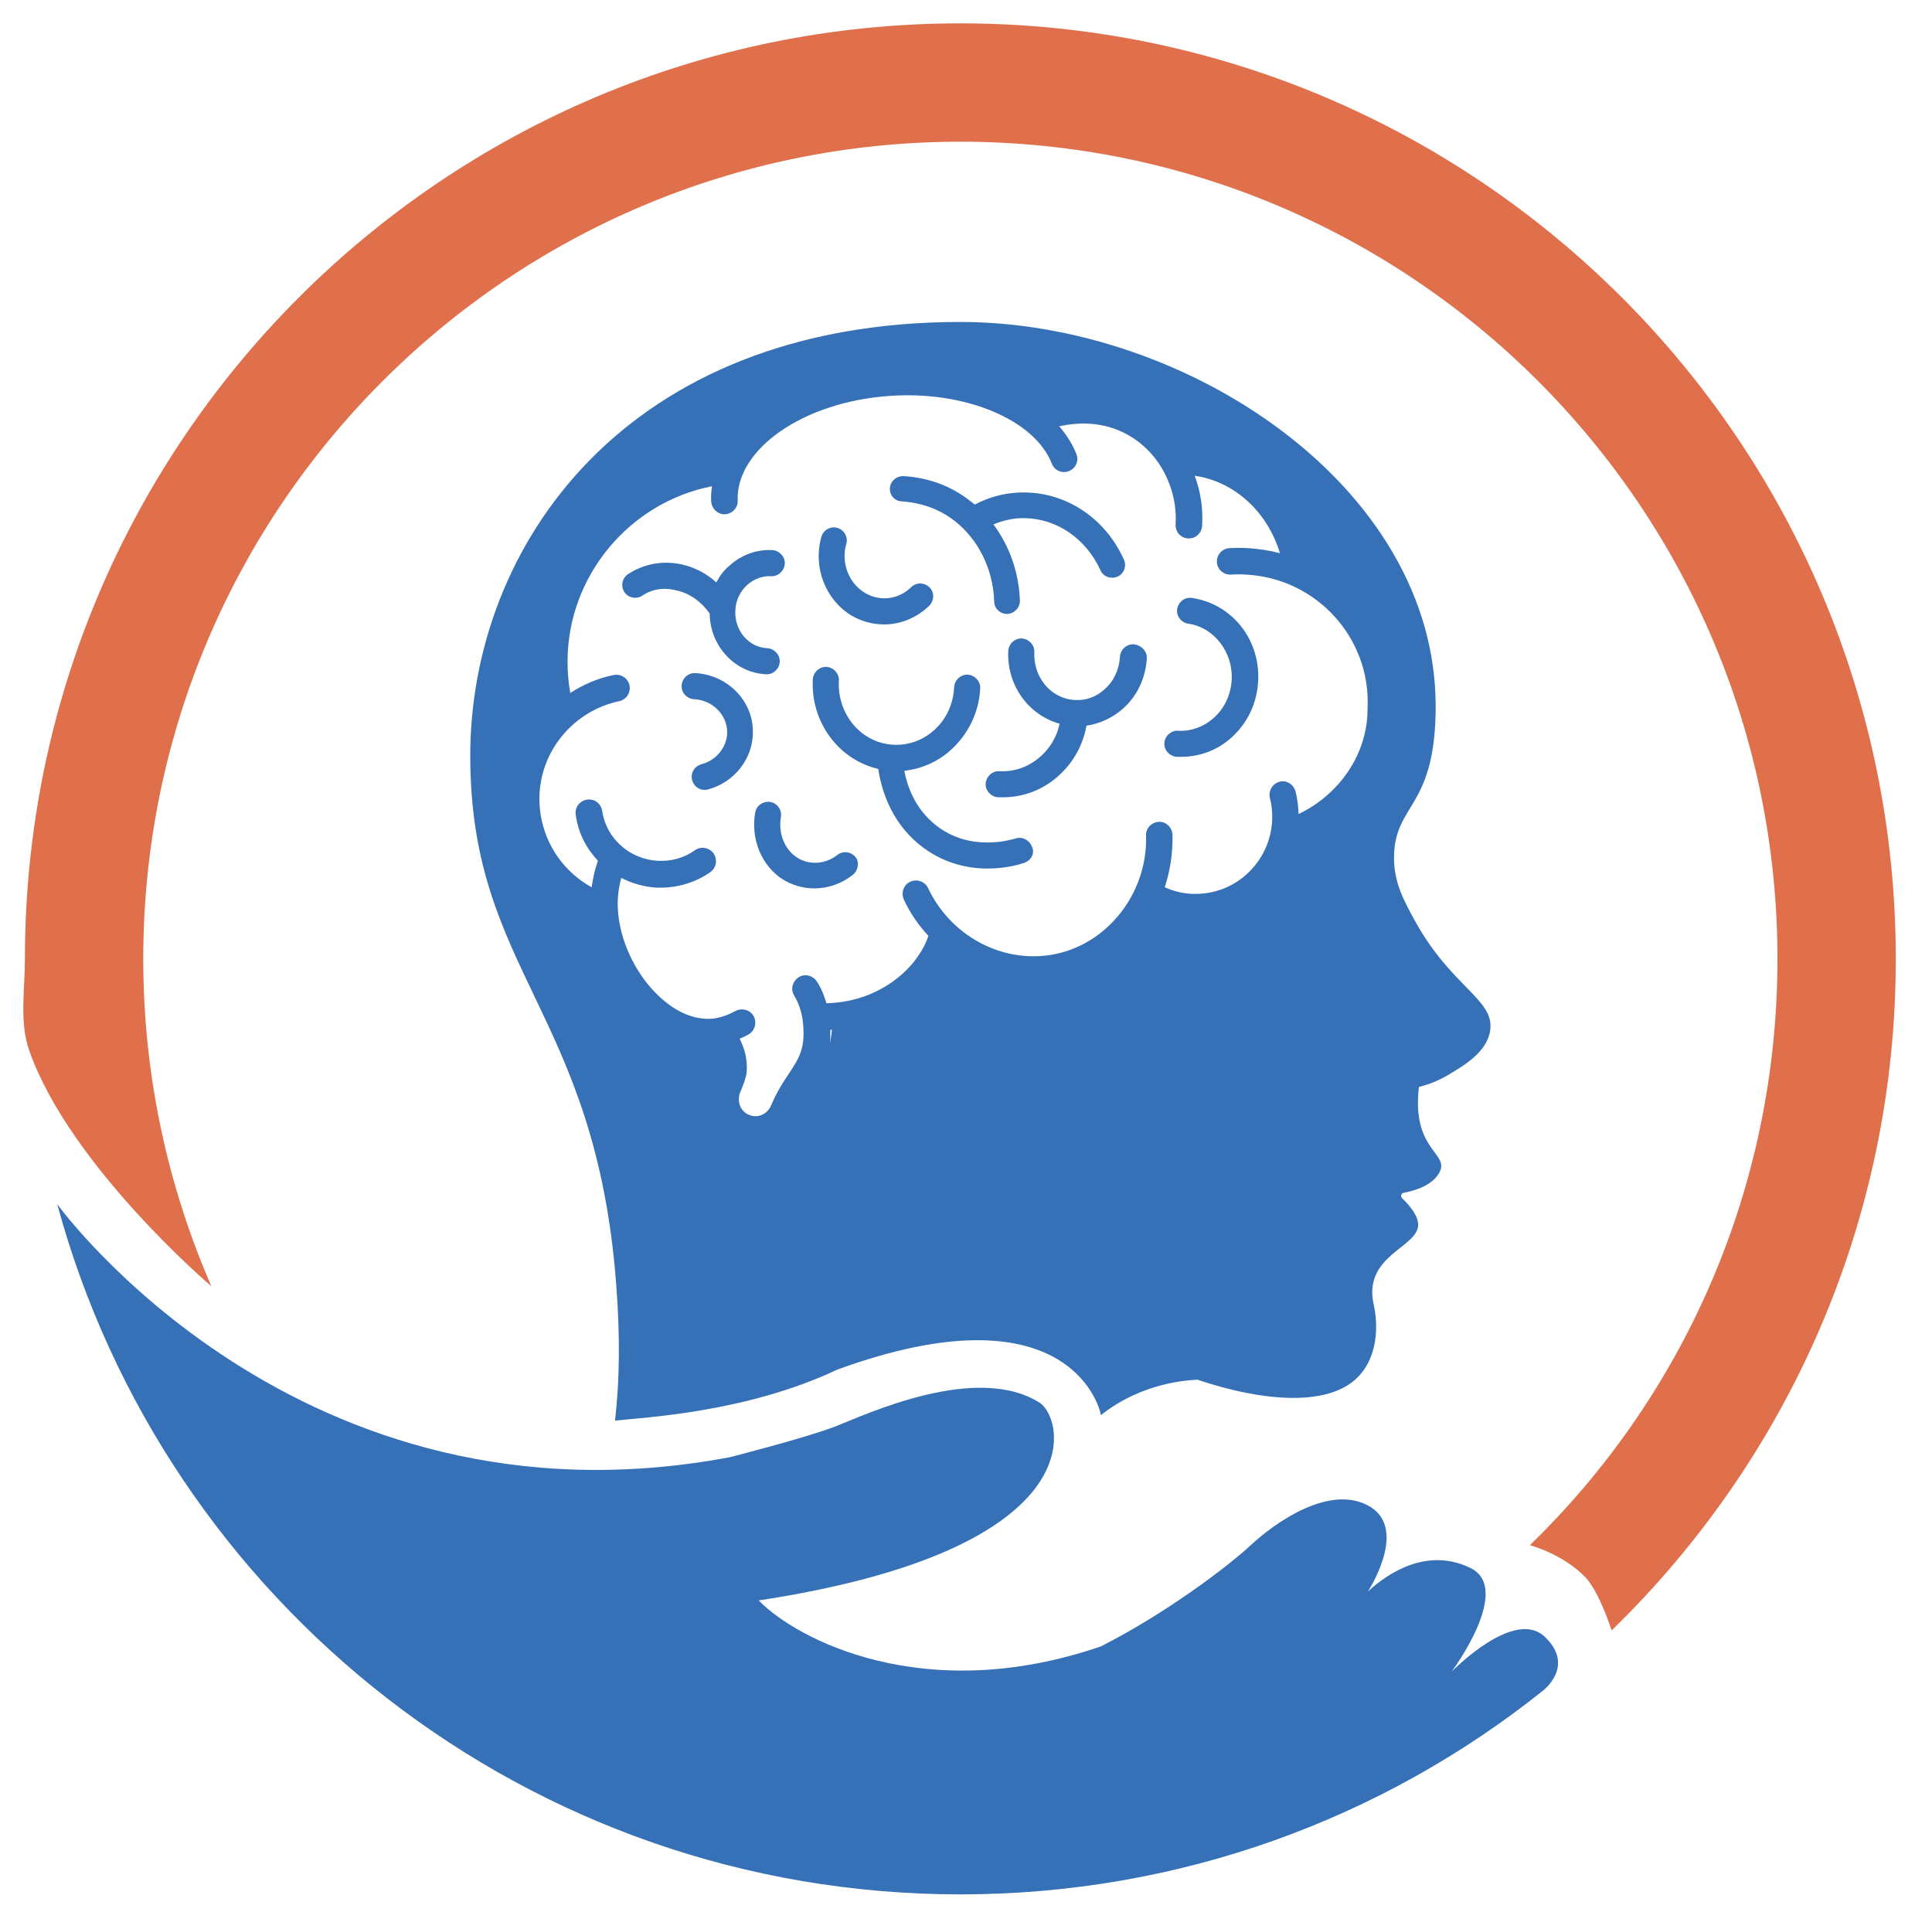
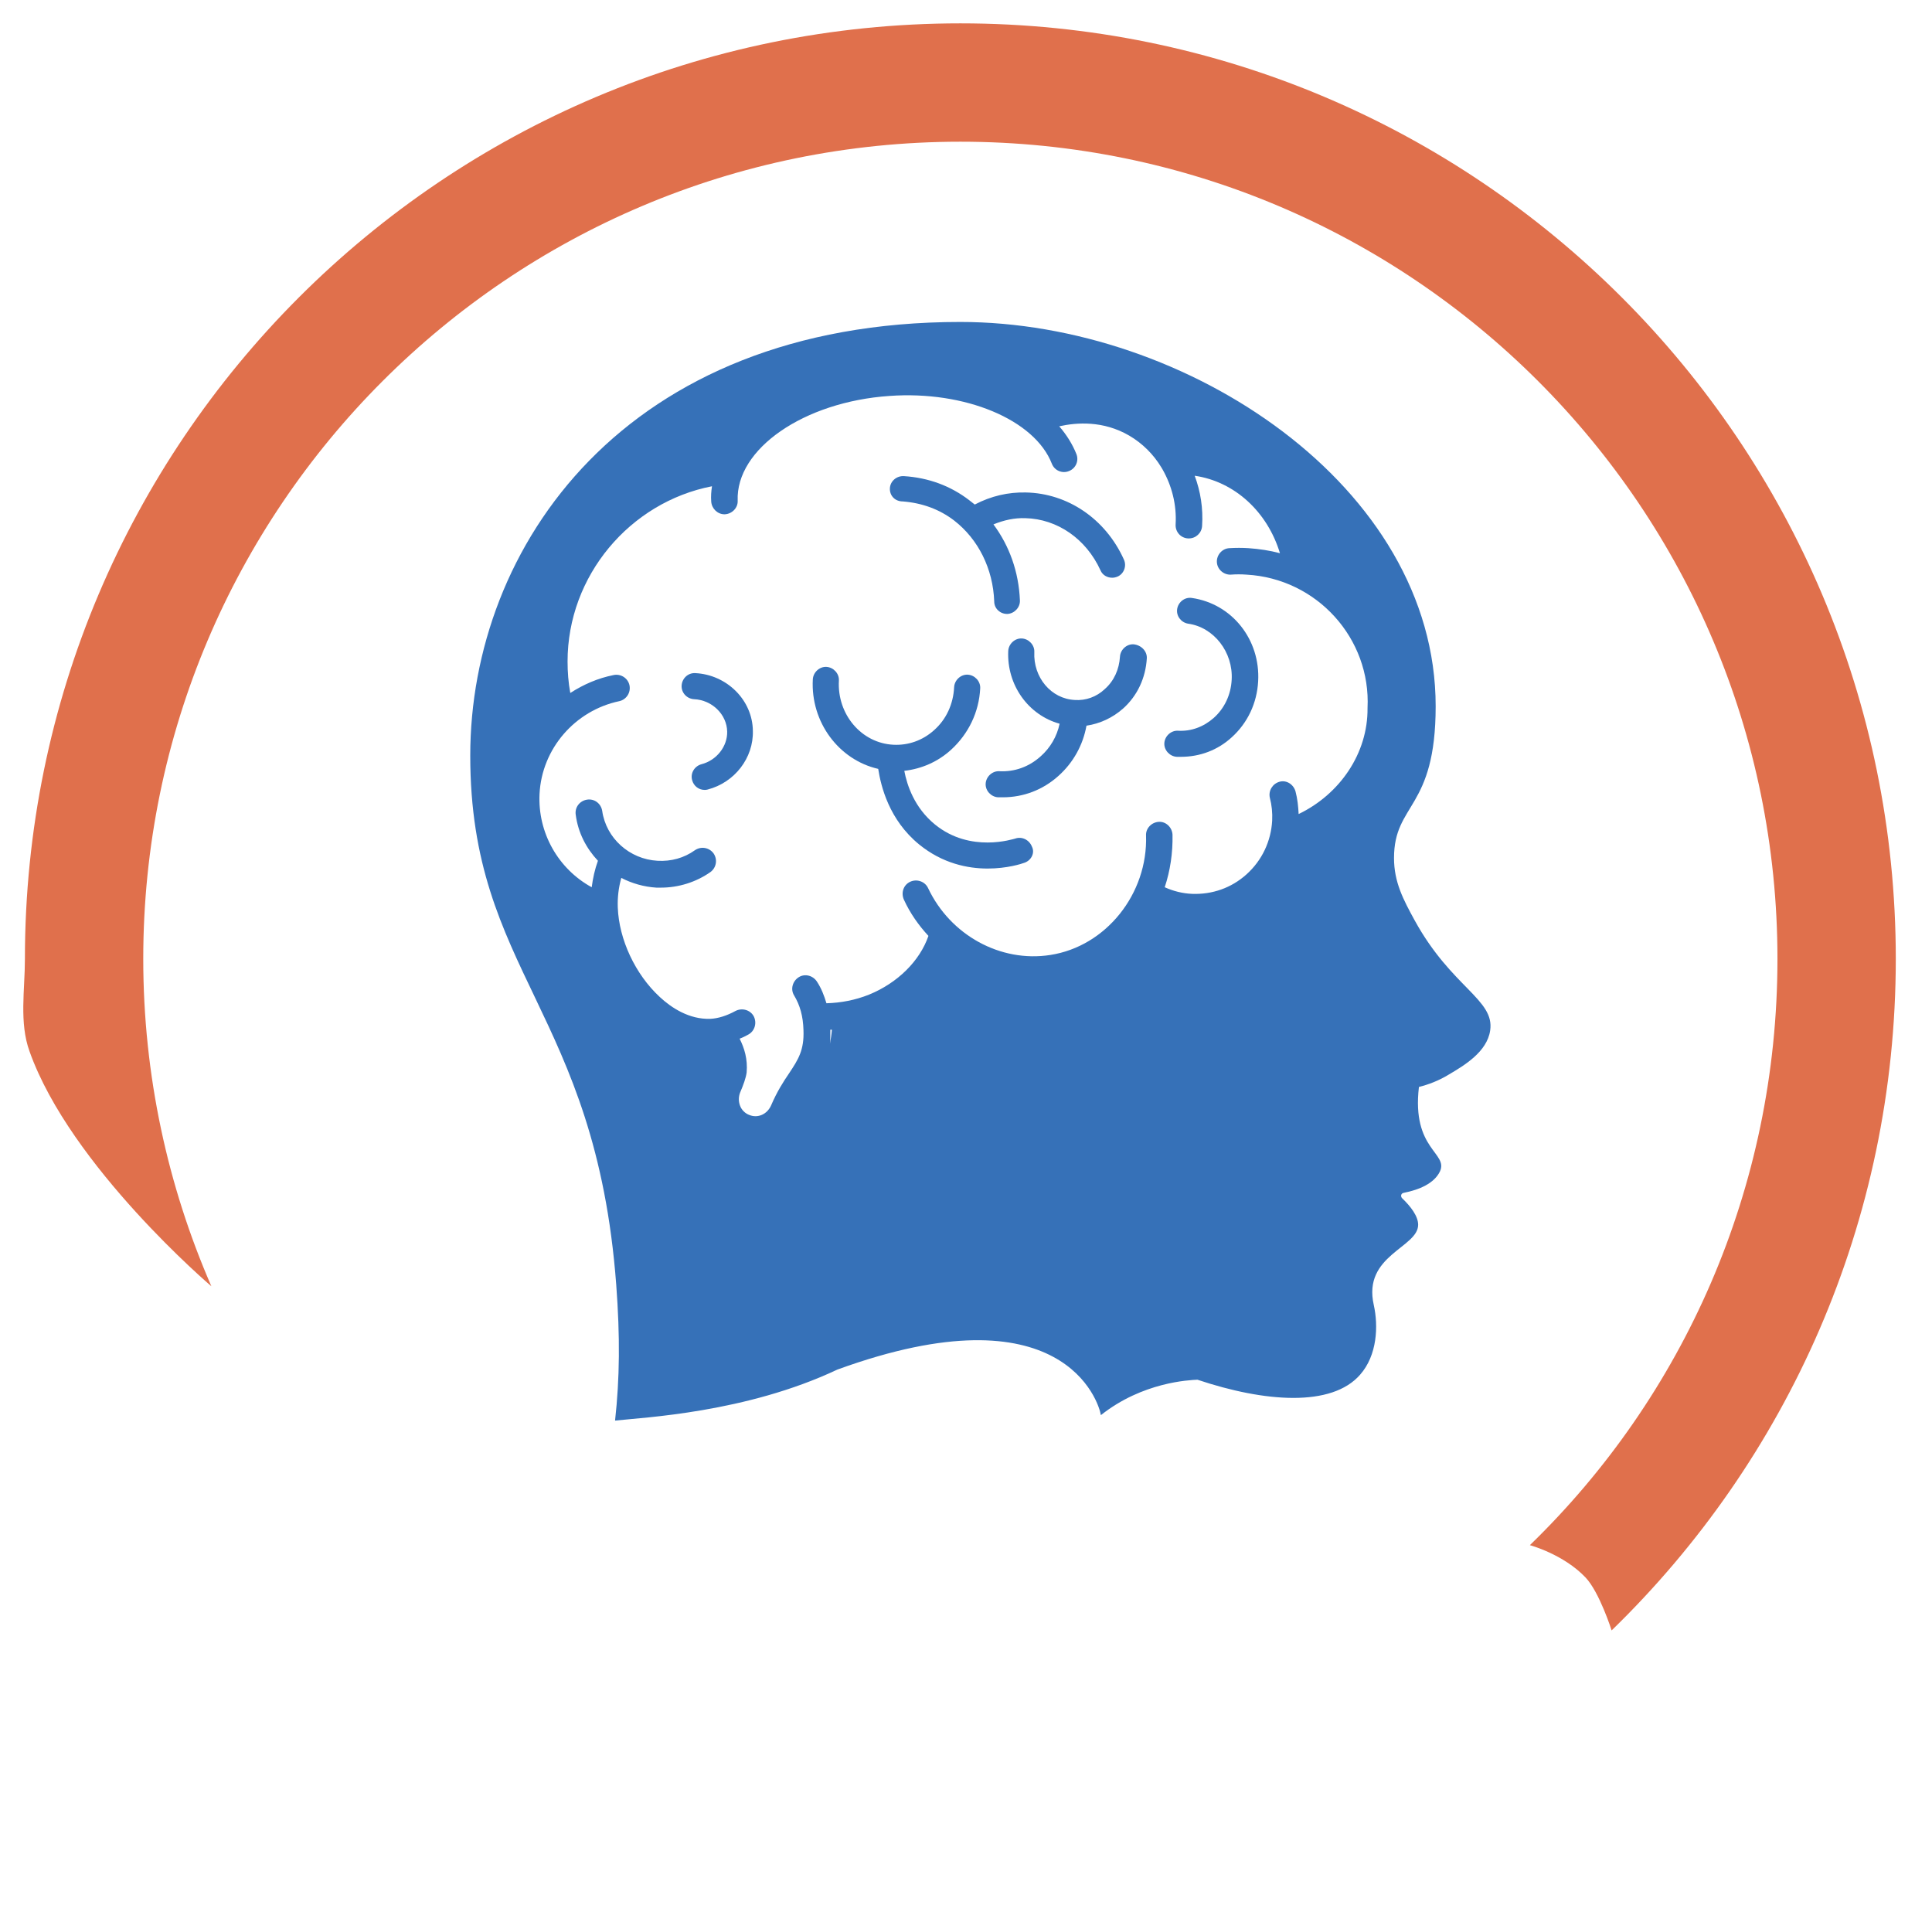
<svg xmlns="http://www.w3.org/2000/svg" version="1.1" width="496.3" height="492.9">
  <svg version="1.1" id="SvgjsSvg1010" x="0px" y="0px" viewBox="0 0 496.3 492.9" style="enable-background:new 0 0 496.3 492.9;" xml:space="preserve">
    <style type="text/css">
	.st0{fill:#3671B8;}
	.st1{fill:#E0704C;}
</style>
    <path class="st0" d="M228.6,125.4c0.1-1.8,1.7-3.2,3.6-3.1c6.3,0.4,12,2.5,16.8,6.2c0.5,0.4,0.9,0.7,1.4,1.1  c4.2-2.2,8.6-3.2,13.1-3.1c10.8,0.2,20.5,6.8,25.2,17.2c0.8,1.7,0,3.7-1.6,4.4c-0.5,0.2-0.9,0.3-1.4,0.3c-1.3,0-2.5-0.7-3-1.9  c-3.7-8.1-11.1-13.2-19.3-13.4c-2.8-0.1-5.5,0.5-8.2,1.6c4.1,5.5,6.5,12.2,6.8,19.5c0.1,1.8-1.4,3.4-3.2,3.5c0,0-0.1,0-0.1,0  c-1.8,0-3.3-1.4-3.3-3.2c-0.3-8.4-4.1-16-10.3-20.8c-3.8-2.9-8.2-4.5-13.2-4.9C229.9,128.8,228.5,127.3,228.6,125.4z" />
-     <path class="st0" d="M211,137.9c0.5-1.8,2.4-2.8,4.1-2.3c1.8,0.5,2.8,2.4,2.3,4.1c-1.4,4.8,0.6,10.1,4.8,12.6  c3.9,2.3,8.6,1.7,11.9-1.5c1.3-1.3,3.4-1.2,4.7,0.1c1.3,1.3,1.2,3.4-0.1,4.7c-3.2,3.1-7.4,4.8-11.6,4.8c-2.9,0-5.8-0.8-8.4-2.3  C212,154,208.8,145.7,211,137.9z" />
-     <path class="st0" d="M165,153c-1.5,1-3.6,0.6-4.6-0.9c-1-1.5-0.6-3.6,0.9-4.6c4.1-2.7,9-3.6,13.9-2.5c3.2,0.7,6.3,2.3,8.8,4.6  c0.9-1.7,2-3.2,3.5-4.4c3-2.7,6.9-4.1,10.9-3.9c1.8,0.1,3.3,1.7,3.2,3.5c-0.1,1.8-1.7,3.3-3.5,3.2c-2.2-0.1-4.4,0.7-6.1,2.2  c-1.9,1.7-3,4-3.1,6.6c-0.3,5.1,3.4,9.5,8.2,9.7c1.8,0.1,3.3,1.7,3.2,3.5c-0.1,1.8-1.6,3.2-3.3,3.2c-0.1,0-0.1,0-0.2,0  c-8.1-0.4-14.4-7.3-14.5-15.6c-2.1-3-5.1-5.2-8.4-5.9C170.6,150.8,167.5,151.3,165,153z" />
    <path class="st0" d="M181.8,202.8c-0.3,0.1-0.6,0.1-0.8,0.1c-1.5,0-2.8-1-3.2-2.5c-0.5-1.8,0.6-3.6,2.4-4.1c3.9-1,6.7-4.6,6.6-8.4  c-0.1-4.4-3.9-8.1-8.5-8.3c-1.8-0.1-3.3-1.6-3.2-3.5c0.1-1.8,1.6-3.3,3.5-3.2c8.1,0.4,14.7,6.9,14.8,14.8  C193.6,194.7,188.7,201,181.8,202.8z" />
-     <path class="st0" d="M219.1,224.7c-2.9,2.3-6.4,3.5-9.9,3.5c-2.8,0-5.7-0.8-8.1-2.3c-5.5-3.5-8.3-10.4-7.1-17.2  c0.3-1.8,2.1-3,3.9-2.7c1.8,0.3,3,2.1,2.7,3.9c-0.7,4.1,0.9,8.3,4.2,10.4c3.1,2,7.3,1.7,10.3-0.7c1.4-1.1,3.5-0.9,4.7,0.6  C220.8,221.4,220.5,223.5,219.1,224.7z" />
    <path class="st0" d="M263.2,221.6c-0.8,0.3-4.5,1.5-9.5,1.5c-5.1,0-11.6-1.3-17.6-6.2c-7.7-6.3-9.8-14.9-10.5-19.4  c-10.1-2.3-17.4-12-16.8-23c0.1-1.8,1.7-3.3,3.5-3.2c1.8,0.1,3.3,1.7,3.2,3.5c-0.5,8.7,5.8,16.1,14,16.5c3.8,0.2,7.5-1.1,10.4-3.7  c3.2-2.8,5-6.8,5.2-11.1c0.1-1.8,1.7-3.3,3.5-3.2c1.8,0.1,3.3,1.7,3.2,3.5c-0.3,6.1-3,11.7-7.5,15.8c-3.4,3.1-7.6,4.9-12,5.4  c0.7,3.7,2.6,9.5,7.9,13.8c9.1,7.4,20.1,3.7,20.6,3.6c1.7-0.6,3.6,0.3,4.3,2.1C265.9,219.1,264.9,221,263.2,221.6z" />
    <path class="st0" d="M294.6,169.1c-0.3,5-2.4,9.6-6.1,12.9c-2.7,2.4-6,3.9-9.4,4.4c-0.9,5-3.4,9.5-7.2,12.9c-4,3.6-9,5.5-14.3,5.5  c-0.4,0-0.8,0-1.2,0c-1.8-0.1-3.3-1.7-3.2-3.5c0.1-1.8,1.7-3.3,3.5-3.2c3.9,0.2,7.6-1.1,10.6-3.8c2.5-2.2,4.2-5.1,4.9-8.4  c-8-2.2-13.6-9.9-13.2-18.7c0.1-1.8,1.7-3.3,3.5-3.2c1.8,0.1,3.3,1.7,3.2,3.5c-0.3,6.5,4.3,12,10.4,12.3c2.8,0.2,5.6-0.8,7.7-2.8  c2.4-2.1,3.7-5.1,3.9-8.3c0.1-1.8,1.7-3.3,3.5-3.2C293.2,165.7,294.7,167.3,294.6,169.1z" />
    <path class="st0" d="M323.2,175c-0.3,5.6-2.7,10.7-6.8,14.4c-3.6,3.3-8.2,5-13,5c-0.3,0-0.7,0-1.1,0c-1.8-0.1-3.3-1.7-3.2-3.5  c0.1-1.8,1.7-3.3,3.5-3.2c3.4,0.2,6.6-1,9.2-3.3c2.8-2.5,4.4-6,4.6-9.8c0.4-7.1-4.6-13.5-11.2-14.4c-1.8-0.3-3.1-2-2.8-3.8  c0.3-1.8,2-3.1,3.8-2.8C316.5,155.1,323.8,164.3,323.2,175z" />
    <path class="st1" d="M393,396.9c39.3-38.1,63.6-91.5,63.6-150.6c0-115.9-94-209.9-209.9-209.9s-209.9,94-209.9,209.9  c0,29.9,6.3,58.4,17.5,84.1c0,0-36.2-30.8-46.7-60.3c-2.7-7.4-1.2-15.8-1.2-23.8C6.4,113.6,114,6,246.7,6S487,113.6,487,246.3  c0,67.7-28,128.8-73,172.5c0,0-3.1-9.8-6.7-13.6C401.6,399.2,393,396.9,393,396.9z" />
-     <path class="st0" d="M396.2,434.4c-41,32.7-93,52.2-149.5,52.2c-110.9,0-204.3-75.1-232-177.3c0,0,61.9,85.9,172.8,65  c0,0,19.3-4.9,27.1-7.9c7.7-3,36.3-16.5,52.6-6c6.3,4.4,14.1,37.5-72.3,50.7c9.6,9.9,42.5,27.4,87.9,11.8  c16.6-8.4,32.6-20.5,38.5-26s19.7-15.5,29.9-10.3c10.3,5.2,1.7,19.8,0.2,22.2c5.4-5,15.5-11.4,26.4-6c10.9,5.4-4.9,26.6-4.9,26.6  s16.1-16.6,24-8.9C404.8,428.1,396.2,434.4,396.2,434.4z" />
    <path class="st0" d="M363.4,236.4c-2.9-5.3-5.3-9.8-5.3-16c0-14.2,10.7-12.4,10.7-39c0-56.5-64-98.7-122.1-98.7  c-86.3,0-125.9,57.8-125.9,111.4c0,55.6,32.2,65.5,37.5,135.9c1,13.4,0.9,24-0.3,34.9c7.2-0.8,33.6-2,57.1-13.1  c58-21.1,67.2,8.4,67.7,11.7c10.7-8.5,22.7-9,24.8-9.1c17.3,5.8,34.5,7.1,41.8-1.3c4.4-5,4.7-12.5,3.5-17.9  c-2.9-12.8,11.4-14.7,11.4-20.6c0-2.2-1.9-4.7-4.1-6.8c-0.5-0.5-0.3-1.3,0.4-1.4c4-0.8,7.8-2.4,9.3-5.5c2.2-4.8-7.3-5.6-5.4-21.7v0  c2.4-0.6,5.1-1.6,7.7-3.2c3.9-2.3,9.8-5.8,10.6-11.3C384,256.7,372.9,253.7,363.4,236.4z M333.6,209.1c-0.1-2-0.3-3.9-0.8-5.8  c-0.5-1.8-2.3-3-4.1-2.5c-1.8,0.5-2.9,2.3-2.5,4.1c0.5,1.9,0.7,3.9,0.6,5.9c-0.3,5.3-2.6,10.2-6.6,13.8c-3.9,3.5-8.8,5.2-14,5  c-2.4-0.1-4.8-0.7-7-1.7c1.4-4.2,2.1-8.8,2-13.5c-0.1-1.9-1.7-3.4-3.5-3.3c-1.9,0.1-3.4,1.7-3.3,3.5c0.5,15-10.3,28.5-24.6,30.7  c-12.8,2-25.7-5.1-31.4-17.2c-0.8-1.7-2.9-2.4-4.6-1.6c-1.7,0.8-2.4,2.8-1.6,4.6c1.6,3.5,3.8,6.6,6.3,9.3  c-2.2,6.4-7.9,12.1-15.3,15.1c-3.5,1.4-7.2,2.1-10.9,2.2c-0.6-2-1.3-3.8-2.4-5.5c-1-1.6-3.1-2.2-4.7-1.2c-1.6,1-2.2,3.1-1.2,4.7  c1.5,2.5,2.3,5.3,2.4,8.9c0.2,5.1-1.3,7.5-3.7,11.1c-1.5,2.2-3.1,4.7-4.6,8.2c-1,2.3-3.4,3.4-5.6,2.5c-1.1-0.4-2-1.3-2.4-2.4  c-0.4-1.1-0.4-2.2,0-3.3c0.9-2.1,1.5-3.8,1.7-5.2c0.3-3.5-0.6-6.3-1.8-8.7c0.8-0.3,1.6-0.7,2.3-1.1c1.6-0.9,2.2-3,1.3-4.7  c-0.9-1.6-3-2.2-4.7-1.3c-2.2,1.2-4.4,1.9-6.4,2c-5.5,0.2-10.1-2.9-13-5.6c-6.3-5.8-10.5-14.8-10.8-23c-0.1-2.5,0.2-5.1,0.9-7.6  c2.7,1.4,5.8,2.3,9,2.5c0.4,0,0.8,0,1.2,0c4.5,0,9-1.4,12.7-4c1.5-1.1,1.9-3.2,0.8-4.8c-1.1-1.5-3.2-1.9-4.8-0.8  c-2.8,2-6.1,2.9-9.6,2.7c-7.2-0.4-13.2-5.8-14.2-12.8c-0.3-1.9-2-3.2-3.9-2.9c-1.9,0.3-3.2,2-2.9,3.9c0.6,4.6,2.7,8.6,5.7,11.8  c-0.8,2.2-1.3,4.5-1.6,6.8c-8.6-4.7-13.9-14-13.4-24c0.6-11.6,9.1-21.4,20.5-23.8c1.8-0.4,3-2.2,2.6-4.1c-0.4-1.8-2.2-3-4.1-2.6  c-4,0.8-7.7,2.4-11.1,4.6c-0.5-2.7-0.7-5.4-0.7-8.1c0-22,16-40.9,37.1-45c-0.2,1.3-0.3,2.6-0.2,3.9c0.1,1.8,1.6,3.3,3.4,3.3  c0,0,0.1,0,0.1,0c1.9-0.1,3.4-1.7,3.3-3.5c-0.5-13.3,17-25.4,39-26.9c19.4-1.4,37.3,6.1,41.7,17.4c0.7,1.8,2.7,2.6,4.4,1.9  c1.8-0.7,2.6-2.7,1.9-4.4c-1-2.5-2.5-4.9-4.4-7.1c4.5-1,11.3-1.5,18,2.4c3.4,2,6.2,4.8,8.2,8.1c0.1,0.2,0.2,0.3,0.3,0.5  c2.4,4.2,3.7,9.1,3.4,14.2c-0.1,1.9,1.3,3.5,3.2,3.6c0.1,0,0.1,0,0.2,0c1.8,0,3.3-1.4,3.4-3.2c0.3-4.5-0.4-8.9-1.9-12.9  c10.3,1.5,18.7,9.3,21.9,19.9c-2.6-0.7-5.3-1.1-8.1-1.3c-1.6-0.1-3.2-0.1-4.9,0c-1.9,0.1-3.3,1.8-3.2,3.6c0.1,1.9,1.8,3.3,3.6,3.2  c1.3-0.1,2.7-0.1,4,0c18.1,1,32,16.4,31.1,34.3C351.4,193.5,344.2,204,333.6,209.1z M213.3,264.5c0.1,0,0.3,0,0.4,0  c-0.1,1.3-0.3,2.5-0.5,3.6C213.3,267,213.3,265.8,213.3,264.5z" />
  </svg>
  <style>@media (prefers-color-scheme: light) { :root { filter: none; } }
@media (prefers-color-scheme: dark) { :root { filter: invert(100%); } }
</style>
</svg>